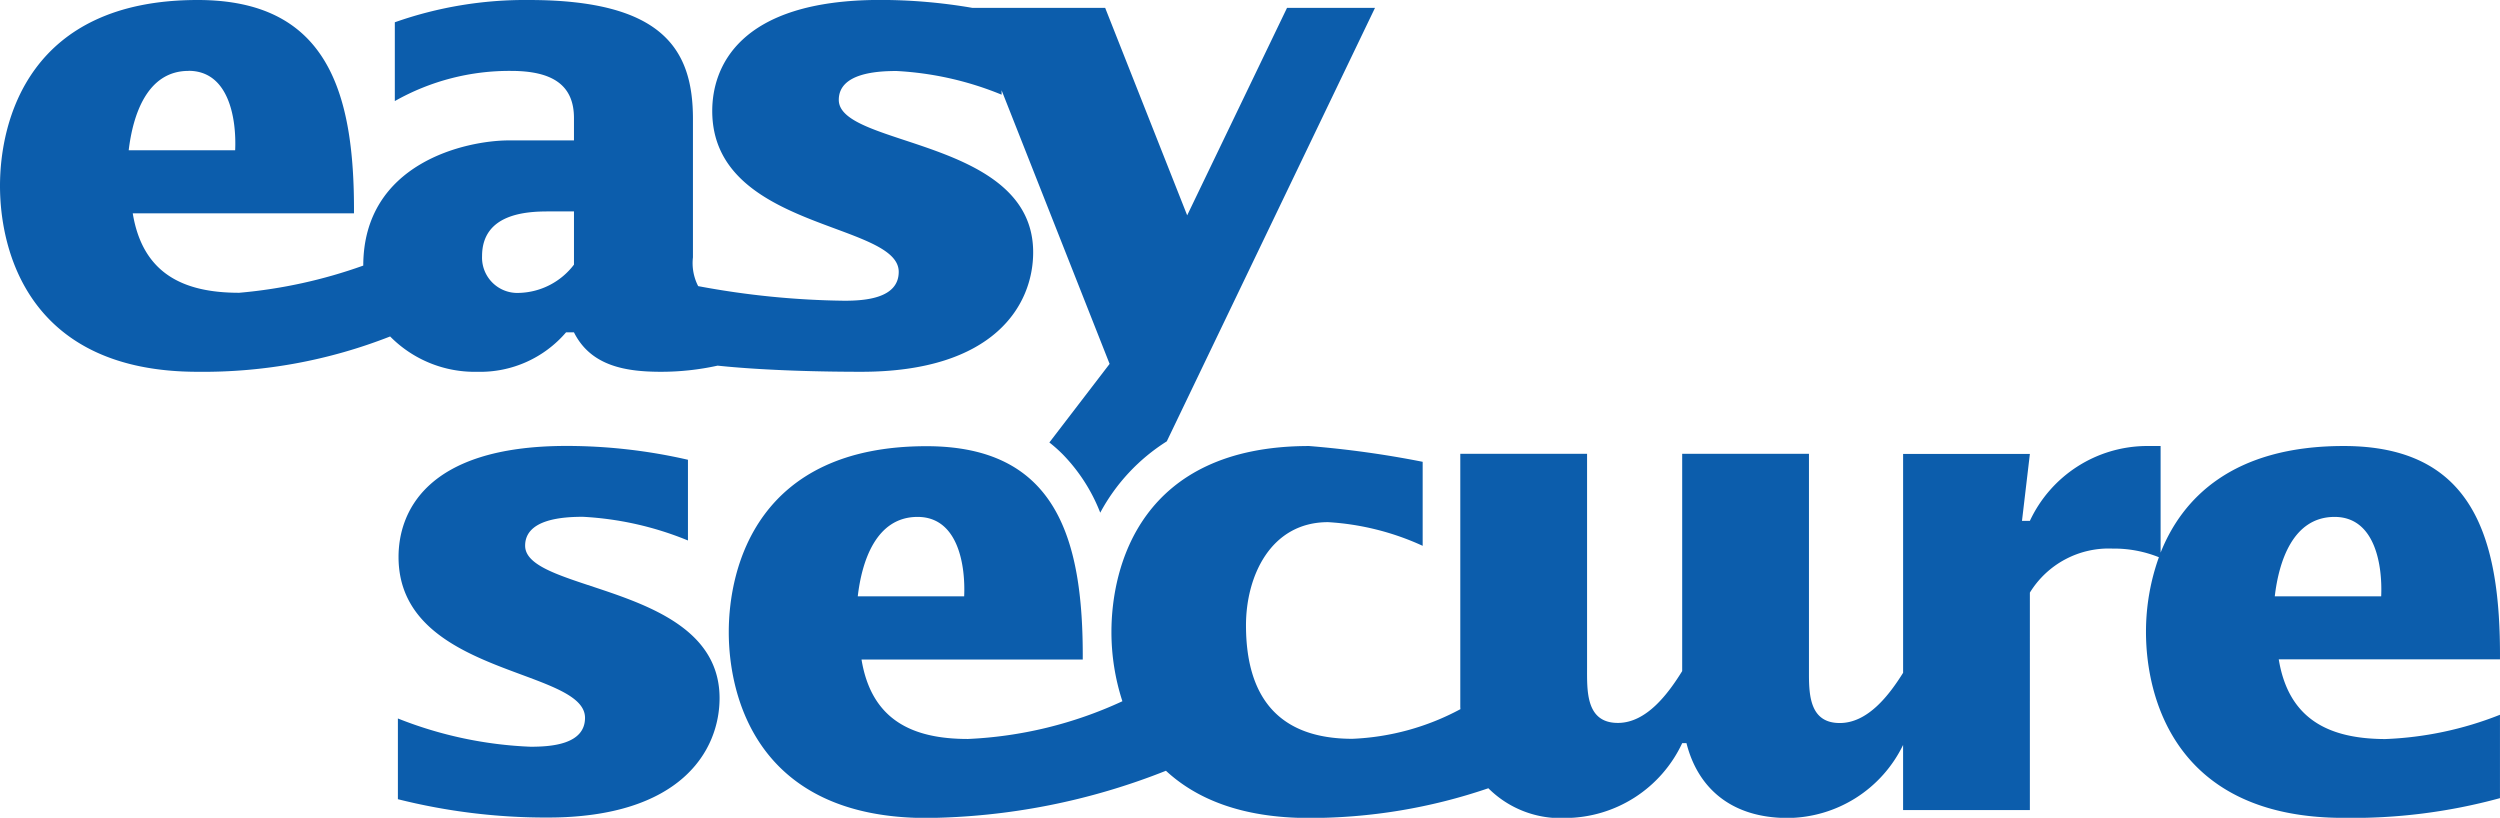
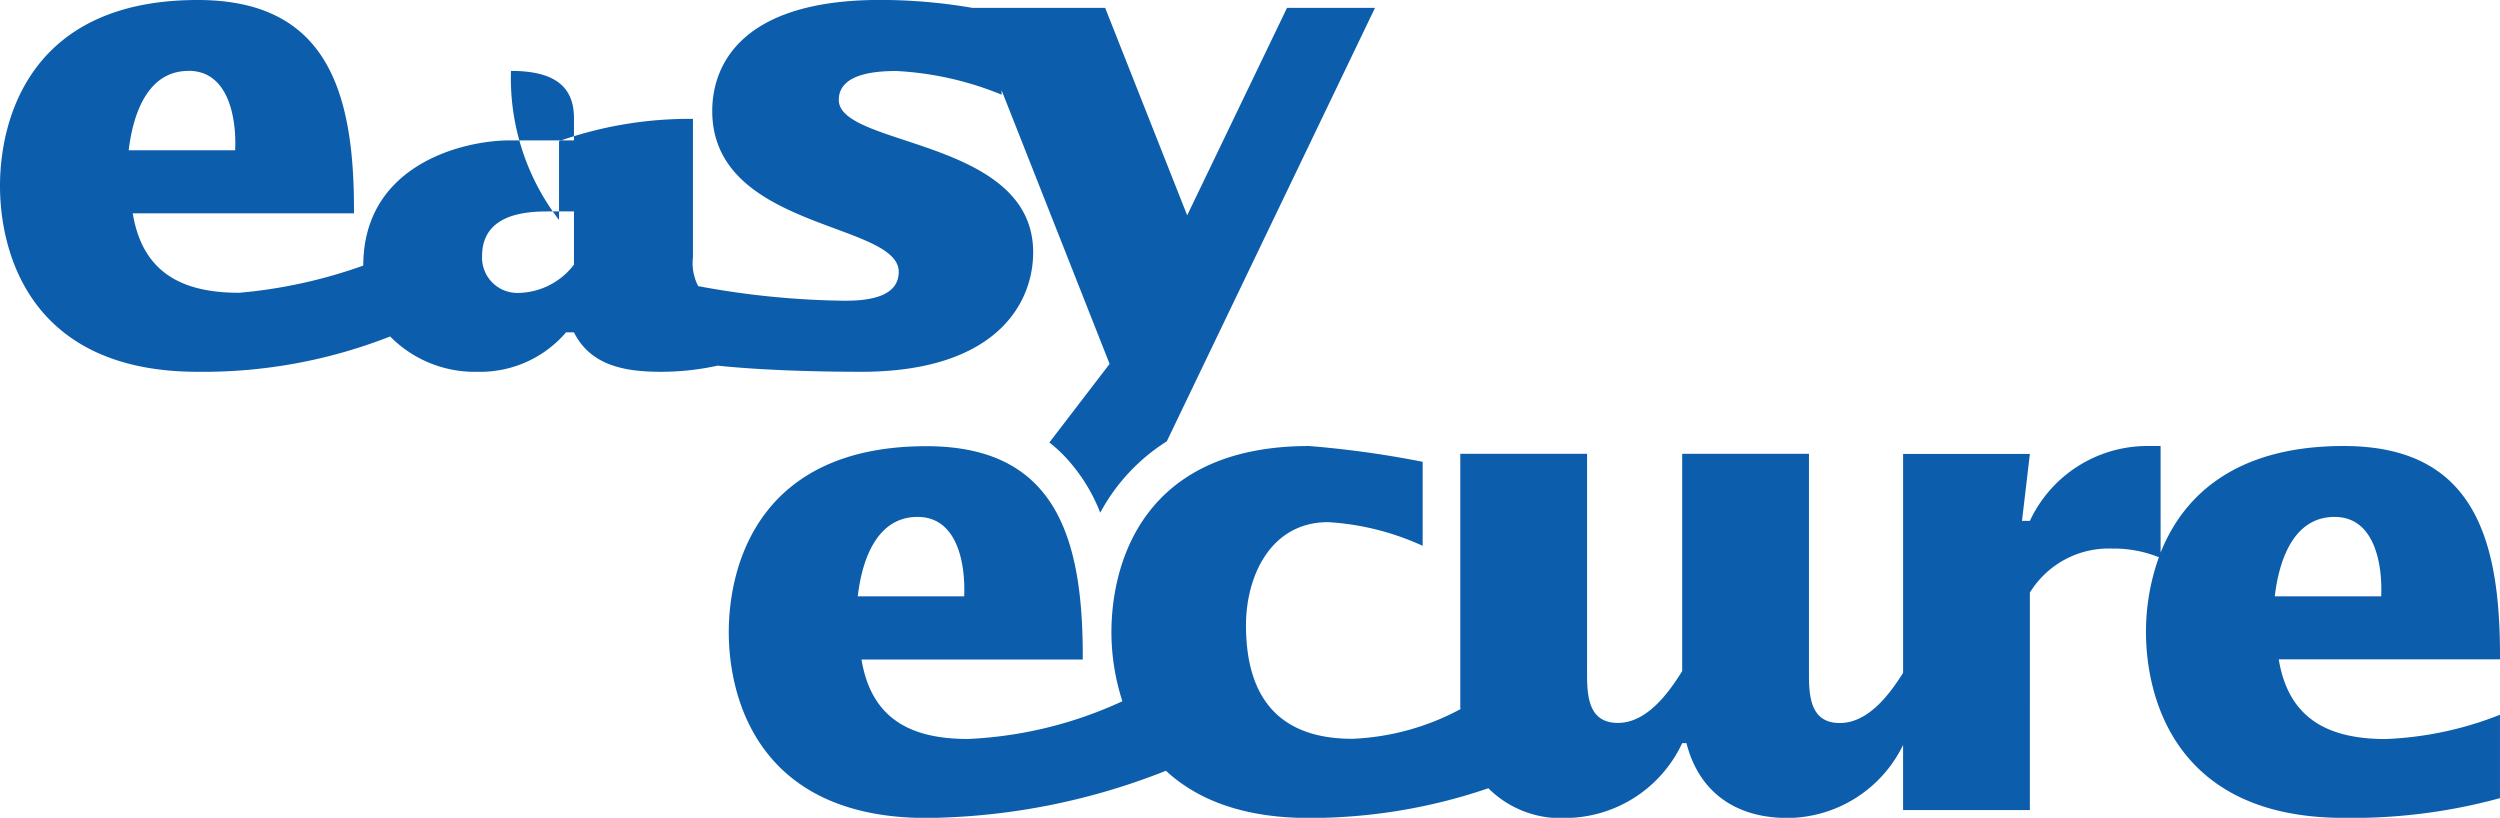
<svg xmlns="http://www.w3.org/2000/svg" id="Group_257" data-name="Group 257" width="162.726" height="53.233" viewBox="0 0 162.726 53.233">
  <g id="Group_256" data-name="Group 256" transform="translate(25.894 29.031)">
-     <path id="Path_1" data-name="Path 1" d="M108.637,113.009c0-1.756,2.519-1.881,3.762-1.881a20.877,20.877,0,0,1,6.836,1.541v-5.254a35.4,35.4,0,0,0-7.9-.9c-9.272,0-10.938,4.442-10.938,7.225,0,7.738,12.138,7.225,12.138,10.473,0,1.756-2.262,1.881-3.546,1.881a26.16,26.16,0,0,1-8.634-1.839v5.254a39.515,39.515,0,0,0,9.744,1.194c8.675,0,11.194-4.358,11.194-7.78C121.281,115.494,108.637,116.09,108.637,113.009Z" transform="translate(-100.35 -106.52)" fill="#0c5dac" />
    <path id="Path_2" data-name="Path 2" d="M232.279,120.407h14.4c.042-7.946-1.749-13.887-10.174-13.887-7.232,0-10.514,3.408-11.916,6.94v-6.94h-.944a8.442,8.442,0,0,0-7.565,4.872h-.514l.514-4.358h-8.252v14.248c-.9,1.437-2.283,3.269-4.122,3.269-1.895,0-2.006-1.714-2.006-3.179V107.027h-8.252v14.144c-.9,1.45-2.311,3.373-4.185,3.373-2.1,0-2.006-2.1-2.006-3.63V107.027h-8.252v16.455c0,.056.007.111.007.167a16.244,16.244,0,0,1-7.03,1.929c-4.789,0-6.926-2.693-6.926-7.391,0-3.165,1.582-6.711,5.344-6.711a17.187,17.187,0,0,1,6.156,1.541v-5.469a64.962,64.962,0,0,0-7.391-1.027c-10.986,0-12.867,7.863-12.867,12.1a14.566,14.566,0,0,0,.715,4.518v-.007a26.7,26.7,0,0,1-10.056,2.457c-3.63,0-6.281-1.242-6.926-5.17h14.4c.042-7.946-1.756-13.887-10.174-13.887-10.986,0-12.867,7.863-12.867,12.1s1.881,12.09,12.867,12.1a43.348,43.348,0,0,0,15.588-3.074c1.943,1.8,4.886,3.074,9.314,3.074a36.016,36.016,0,0,0,11.673-1.936,6.648,6.648,0,0,0,5.052,1.936,8.442,8.442,0,0,0,7.565-4.872h.278c.722,2.866,2.859,4.872,6.6,4.872a8.422,8.422,0,0,0,7.5-4.754v4.24h8.252V116.063a6.021,6.021,0,0,1,5.386-2.866,7.819,7.819,0,0,1,3.012.562,14.4,14.4,0,0,0-.84,4.865c0,4.233,1.881,12.1,12.867,12.1a36.4,36.4,0,0,0,10.174-1.284v-5.427a22.541,22.541,0,0,1-7.481,1.582C235.575,125.578,232.924,124.335,232.279,120.407Zm-88.6-9.272c2.651,0,3.123,3.165,3.033,5.17h-6.926C140.044,114.078,140.947,111.135,143.681,111.135Zm92.234,0c2.651,0,3.123,3.165,3.033,5.17h-6.926C232.279,114.078,233.181,111.135,235.915,111.135Z" transform="translate(-109.848 -106.52)" fill="#0c5dac" />
  </g>
-   <path id="Path_3" data-name="Path 3" d="M146.814,65.2l-6.5,13.506L134.975,65.2H126.32a35.409,35.409,0,0,0-5.982-.514c-9.272,0-10.938,4.442-10.938,7.225,0,7.738,12.138,7.225,12.138,10.473,0,1.756-2.262,1.881-3.546,1.881a54.874,54.874,0,0,1-9.508-.951,3.275,3.275,0,0,1-.34-1.874V72.428c0-4.49-1.922-7.738-10.688-7.738a25.512,25.512,0,0,0-8.717,1.45v5.129A15.135,15.135,0,0,1,96.3,69.305c2.734,0,4.1.944,4.1,3.074v1.45H96.172c-2.776,0-9.473,1.45-9.487,8.148a32.244,32.244,0,0,1-8.078,1.77c-3.63,0-6.281-1.242-6.926-5.17h14.4c.042-7.946-1.756-13.887-10.174-13.887-10.986,0-12.867,7.863-12.867,12.1s1.881,12.1,12.867,12.1a33.282,33.282,0,0,0,12.527-2.3,7.727,7.727,0,0,0,5.684,2.3,7.351,7.351,0,0,0,5.767-2.568h.514c1.11,2.221,3.421,2.568,5.684,2.568a17.083,17.083,0,0,0,3.664-.4c3.179.333,7.037.4,9.348.4,8.675,0,11.194-4.358,11.194-7.78,0-7.44-12.652-6.836-12.652-9.917,0-1.756,2.519-1.881,3.762-1.881a20.877,20.877,0,0,1,6.836,1.541v-.285l7.03,17.808-3.921,5.115a9.166,9.166,0,0,1,.868.77,11.3,11.3,0,0,1,2.443,3.8,12.449,12.449,0,0,1,4.331-4.643L152.54,65.2Zm-71.5,4.1c2.651,0,3.123,3.165,3.033,5.17H71.417C71.68,72.255,72.576,69.305,75.31,69.305ZM100.4,81.915a4.643,4.643,0,0,1-3.546,1.839,2.3,2.3,0,0,1-2.436-2.394c0-2.776,2.908-2.908,4.317-2.908H100.4Z" transform="translate(-63.04 -64.69)" fill="#0c5dac" />
+   <path id="Path_3" data-name="Path 3" d="M146.814,65.2l-6.5,13.506L134.975,65.2H126.32a35.409,35.409,0,0,0-5.982-.514c-9.272,0-10.938,4.442-10.938,7.225,0,7.738,12.138,7.225,12.138,10.473,0,1.756-2.262,1.881-3.546,1.881a54.874,54.874,0,0,1-9.508-.951,3.275,3.275,0,0,1-.34-1.874V72.428a25.512,25.512,0,0,0-8.717,1.45v5.129A15.135,15.135,0,0,1,96.3,69.305c2.734,0,4.1.944,4.1,3.074v1.45H96.172c-2.776,0-9.473,1.45-9.487,8.148a32.244,32.244,0,0,1-8.078,1.77c-3.63,0-6.281-1.242-6.926-5.17h14.4c.042-7.946-1.756-13.887-10.174-13.887-10.986,0-12.867,7.863-12.867,12.1s1.881,12.1,12.867,12.1a33.282,33.282,0,0,0,12.527-2.3,7.727,7.727,0,0,0,5.684,2.3,7.351,7.351,0,0,0,5.767-2.568h.514c1.11,2.221,3.421,2.568,5.684,2.568a17.083,17.083,0,0,0,3.664-.4c3.179.333,7.037.4,9.348.4,8.675,0,11.194-4.358,11.194-7.78,0-7.44-12.652-6.836-12.652-9.917,0-1.756,2.519-1.881,3.762-1.881a20.877,20.877,0,0,1,6.836,1.541v-.285l7.03,17.808-3.921,5.115a9.166,9.166,0,0,1,.868.77,11.3,11.3,0,0,1,2.443,3.8,12.449,12.449,0,0,1,4.331-4.643L152.54,65.2Zm-71.5,4.1c2.651,0,3.123,3.165,3.033,5.17H71.417C71.68,72.255,72.576,69.305,75.31,69.305ZM100.4,81.915a4.643,4.643,0,0,1-3.546,1.839,2.3,2.3,0,0,1-2.436-2.394c0-2.776,2.908-2.908,4.317-2.908H100.4Z" transform="translate(-63.04 -64.69)" fill="#0c5dac" />
</svg>